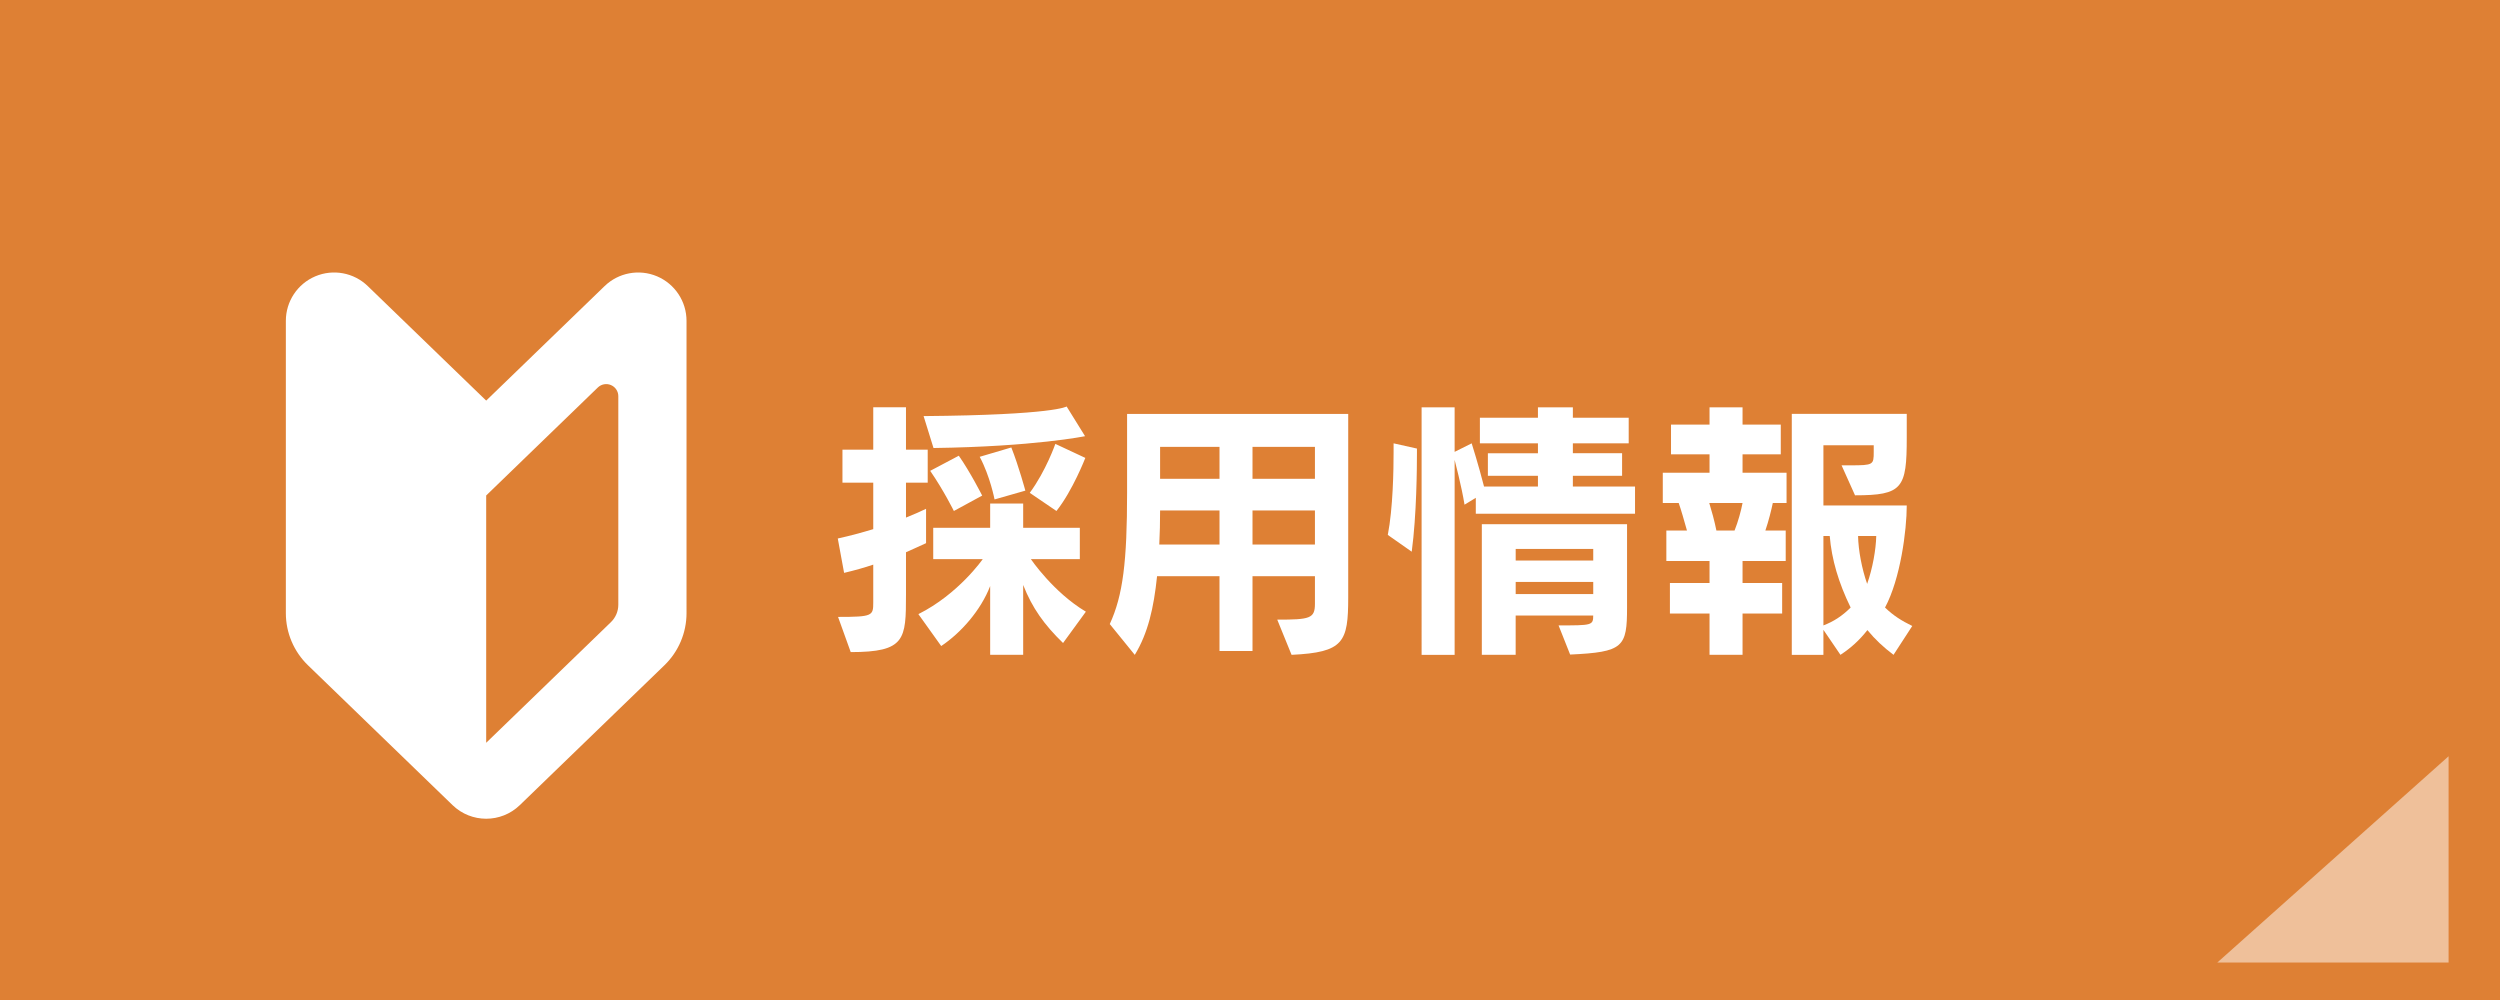
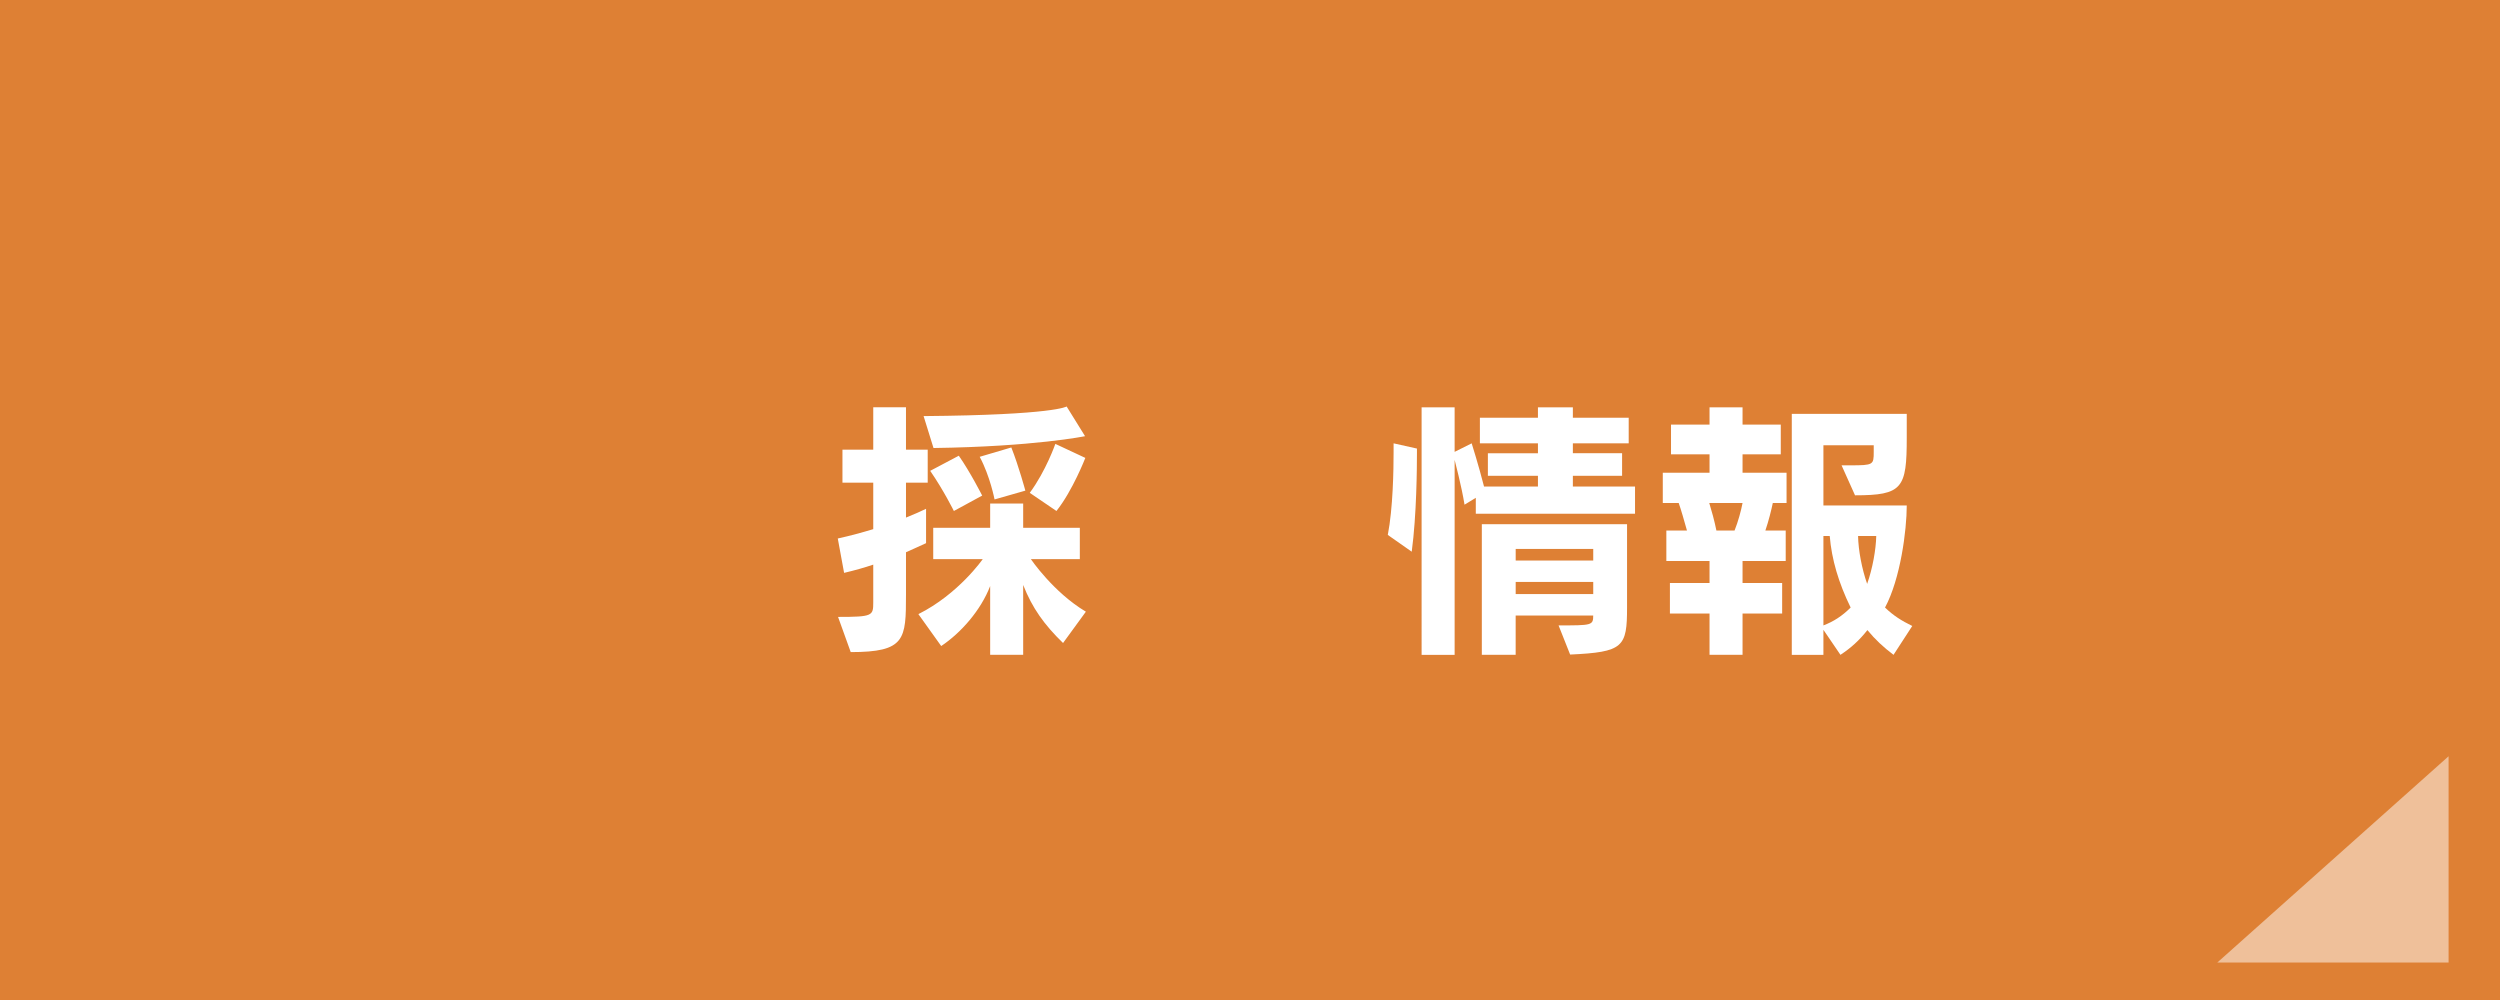
<svg xmlns="http://www.w3.org/2000/svg" version="1.1" id="レイヤー_1" x="0px" y="0px" width="200px" height="80px" viewBox="0 0 200 80" enable-background="new 0 0 200 80" xml:space="preserve">
  <g>
    <rect fill="#DE8034" width="200" height="80" />
  </g>
  <g>
    <g>
      <path fill="#FFFFFF" d="M72.479,38.613v2.794c0.704-0.286,1.255-0.528,1.606-0.704v2.75c-0.396,0.176-0.946,0.439-1.606,0.727    v3.389c0,3.586-0.044,4.599-4.422,4.599l-1.013-2.815c2.772,0,2.816-0.088,2.816-1.166c0-0.045,0-0.066,0-0.11V45.17    c-0.704,0.242-1.496,0.462-2.332,0.66l-0.506-2.75c1.012-0.221,1.958-0.484,2.838-0.748v-3.718h-2.464v-2.641h2.464v-3.389h2.618    v3.389h1.738v2.641h-1.737V38.613z M85.044,51.441c-1.496-1.452-2.465-2.795-3.19-4.644v5.589h-2.641v-5.501    c-0.748,1.938-2.332,3.741-3.917,4.798L73.47,49.13c3.213-1.606,5.149-4.399,5.149-4.399h-3.961v-2.508h4.555v-1.938h2.641v1.938    h4.532v2.508H82.47c0,0,1.804,2.662,4.4,4.203L85.044,51.441z M74.68,35.841l-0.792-2.553c10.496-0.088,11.442-0.77,11.442-0.77    l1.474,2.376C86.804,34.895,82.755,35.73,74.68,35.841z M76.309,40.879c0,0-0.814-1.65-1.893-3.212l2.288-1.21    c0.925,1.32,1.87,3.19,1.87,3.19L76.309,40.879z M79.564,39.955c0,0-0.352-1.848-1.188-3.41l2.53-0.748    c0.594,1.496,1.122,3.454,1.122,3.454L79.564,39.955z M84.516,40.879l-2.135-1.452c1.299-1.76,2.047-3.917,2.047-3.917    l2.398,1.122C86.826,36.633,85.813,39.251,84.516,40.879z" />
-       <path fill="#FFFFFF" d="M103.325,52.387l-1.146-2.816c2.618,0,3.016-0.088,3.016-1.275v-2.199H100.2v5.984h-2.64v-5.984h-4.995    c-0.264,2.551-0.726,4.555-1.782,6.293l-2.002-2.465c1.056-2.289,1.386-4.994,1.386-10.518v-6.293h17.69v14.676    C107.857,51.375,107.506,52.189,103.325,52.387z M97.561,40.835h-4.753c0,0.88-0.022,1.914-0.066,2.729h4.819V40.835z     M97.561,35.752h-4.753v2.553h4.753V35.752z M105.195,35.752H100.2v2.553h4.995V35.752z M105.195,40.835H100.2v2.729h4.995V40.835    z" />
      <path fill="#FFFFFF" d="M112.938,44.136l-1.914-1.342c0.418-2.155,0.463-5.236,0.463-6.623c0-0.44,0-0.704,0-0.704l1.869,0.418    c0,0,0,0.132,0,0.33C113.355,37.381,113.333,41.188,112.938,44.136z M118.064,41.1v-1.275l-0.902,0.55    c-0.221-1.408-0.792-3.587-0.792-3.587v15.602h-2.642V32.584h2.642v3.565l1.364-0.682c0,0,0.57,1.804,0.988,3.454h4.313v-0.858    h-4.005v-1.804h4.005v-0.792h-4.644V33.42h4.644v-0.836h2.794v0.836h4.467v2.046h-4.467v0.792h3.938v1.804h-3.938v0.858h4.973    v2.18H118.064z M125.611,52.365l-0.926-2.333c2.664,0,2.772,0,2.772-0.792h-6.204v3.146h-2.707v-10.45h11.618v6.646    C130.166,51.771,129.88,52.167,125.611,52.365z M127.459,43.916h-6.204v0.924h6.204V43.916z M127.459,46.557h-6.204v0.967h6.204    V46.557z" />
      <path fill="#FFFFFF" d="M141.824,40.241c-0.11,0.528-0.33,1.43-0.594,2.2h1.627v2.441h-3.453v1.76h3.168v2.442h-3.168v3.301    h-2.641v-3.301h-3.17v-2.442h3.17v-1.76h-3.455v-2.441h1.649c-0.22-0.793-0.483-1.694-0.66-2.2h-1.274v-2.42h3.74v-1.474h-3.082    V33.97h3.082v-1.386h2.641v1.386h3.058v2.376h-3.058v1.474h3.521v2.42L141.824,40.241L141.824,40.241z M136.741,40.241    c0.177,0.571,0.418,1.43,0.571,2.2h1.453c0.285-0.705,0.527-1.606,0.639-2.2H136.741z M151.482,52.387    c-0.813-0.615-1.451-1.21-2.09-1.979c-0.639,0.813-1.319,1.43-2.156,1.979l-1.363-2.002v2.002h-2.53V33.112h9.197v1.914    c0,4.027-0.33,4.599-4.138,4.599l-1.077-2.398c0.264,0,0.506,0,0.704,0c1.849,0,1.869-0.044,1.869-1.078v-0.528h-4.025v4.819    h6.667c0,1.98-0.506,5.875-1.738,8.164c0.66,0.638,1.32,1.056,2.179,1.474L151.482,52.387z M146.379,42.882h-0.506v7.151    c0.813-0.309,1.496-0.748,2.178-1.43C147.083,46.622,146.533,44.752,146.379,42.882z M148.646,42.882    c0.021,1.144,0.308,2.64,0.726,3.829c0.44-1.254,0.704-2.75,0.728-3.829H148.646z" />
    </g>
  </g>
  <g>
-     <path fill="#FFFFFF" d="M38.895,32.048l-9.474-9.162c-1.115-1.079-2.768-1.385-4.196-0.781c-1.43,0.606-2.357,2.008-2.357,3.561   v23.386c0,1.571,0.639,3.076,1.769,4.169l11.569,11.191c1.5,1.449,3.878,1.449,5.377,0l11.571-11.191   c1.13-1.093,1.768-2.598,1.768-4.169V25.667c0-1.553-0.929-2.954-2.357-3.561c-1.429-0.604-3.081-0.298-4.196,0.781L38.895,32.048z    M49.465,48.379c0,0.523-0.213,1.025-0.59,1.391l-9.98,9.653V39.639l1.896-1.835L47.826,31c0.278-0.27,0.693-0.347,1.049-0.195   c0.357,0.151,0.59,0.501,0.59,0.89V48.379z" />
-   </g>
+     </g>
  <polygon opacity="0.5" fill="#FFFFFF" enable-background="new    " points="195.887,60.5 195.887,77 177.387,77 " />
</svg>